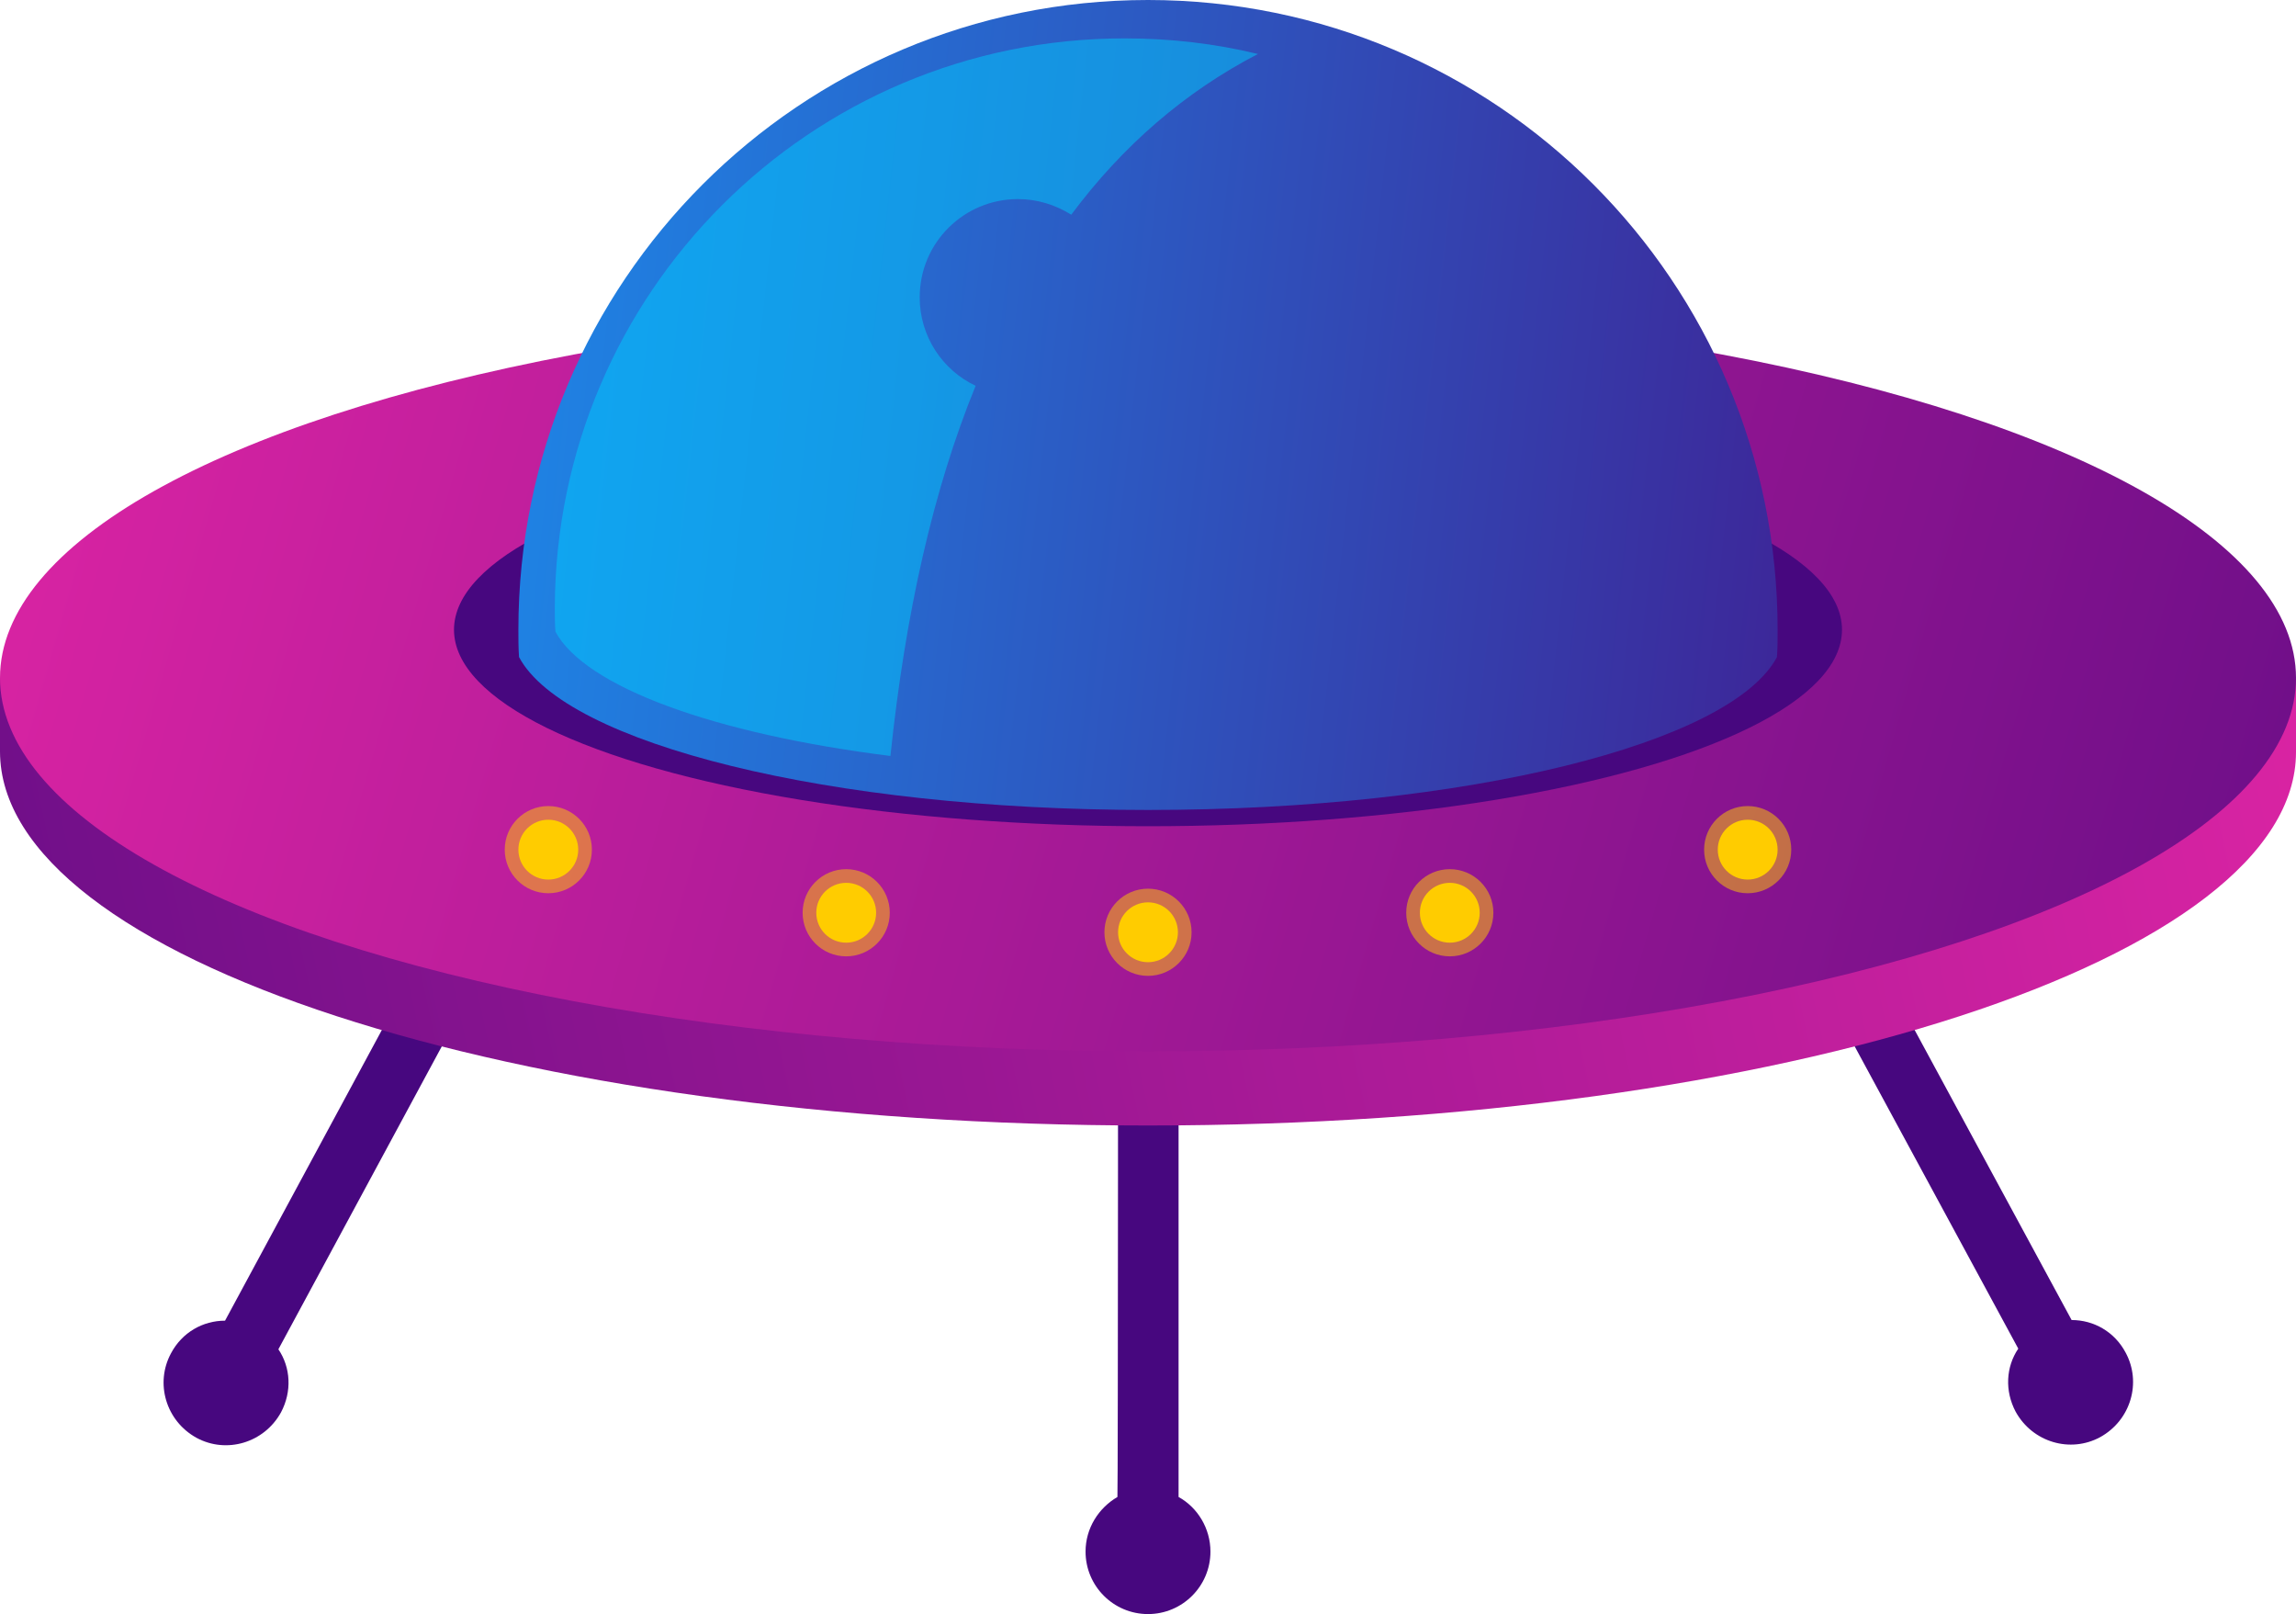
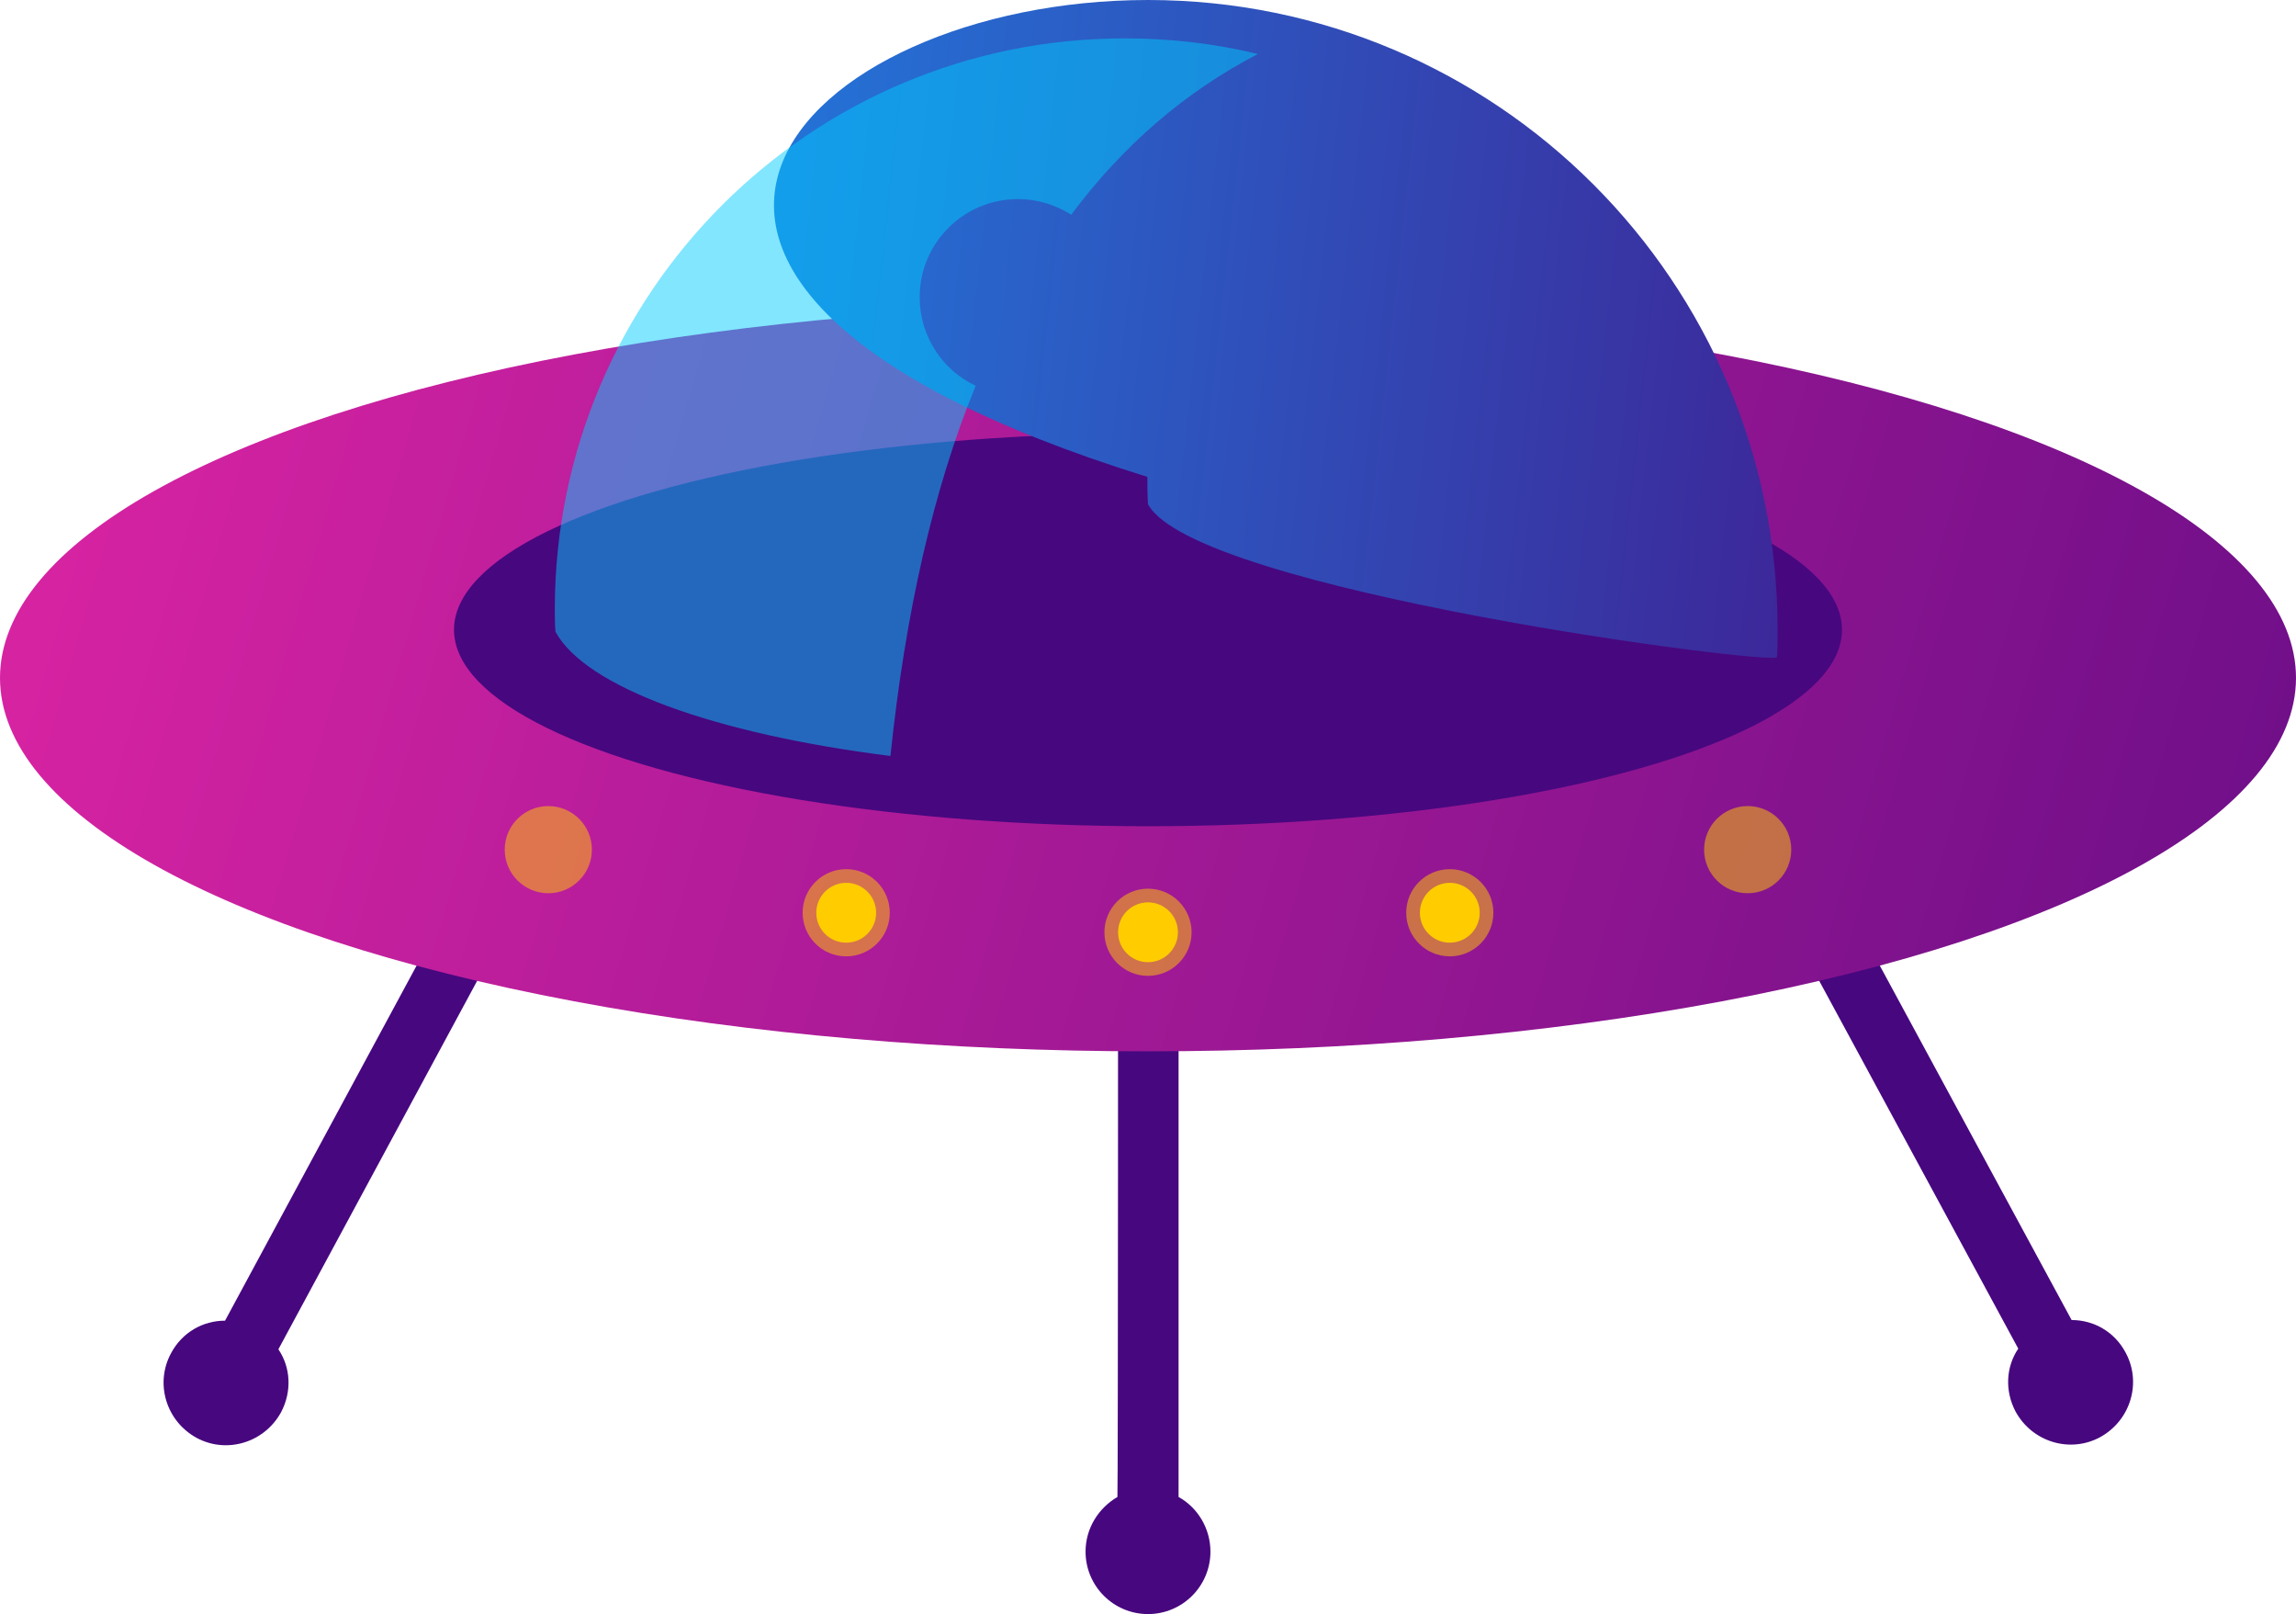
<svg xmlns="http://www.w3.org/2000/svg" xmlns:xlink="http://www.w3.org/1999/xlink" height="248.1" preserveAspectRatio="xMidYMid meet" version="1.0" viewBox="0.0 0.0 353.0 248.1" width="353.0" zoomAndPan="magnify">
  <g>
    <g id="change1_1">
      <path clip-rule="evenodd" d="M171.9,129.7h9.3v100.4c2.9,1.6,4.9,4.8,4.9,8.4c0,5.3-4.3,9.6-9.6,9.6c-5.3,0-9.6-4.3-9.6-9.6 c0-3.6,2-6.7,4.9-8.4C171.9,230.1,171.9,129.7,171.9,129.7z" fill="#47077f" fill-rule="evenodd" />
    </g>
    <g id="change1_2">
      <path clip-rule="evenodd" d="M262.5,119l8.2-4.4l47.8,88.3c3.4,0,6.6,1.8,8.3,5c2.5,4.6,0.8,10.4-3.9,13c-4.6,2.5-10.4,0.8-13-3.9 c-1.7-3.2-1.5-6.9,0.4-9.7L262.5,119L262.5,119z" fill="#47077f" fill-rule="evenodd" />
    </g>
    <g id="change1_3">
      <path clip-rule="evenodd" d="M90.5,119l-8.2-4.4L34.6,203c-3.4,0-6.6,1.8-8.3,5c-2.5,4.6-0.8,10.4,3.9,13c4.6,2.5,10.4,0.8,13-3.9 c1.7-3.2,1.5-6.9-0.4-9.7C42.8,207.4,90.5,119,90.5,119z" fill="#47077f" fill-rule="evenodd" />
    </g>
    <linearGradient gradientTransform="matrix(.028 0 0 -.028 -63.157 -112.618)" gradientUnits="userSpaceOnUse" id="a" x1="18562.406" x2="-2427.137" xlink:actuate="onLoad" xlink:show="other" xlink:type="simple" y1="-5844.414" y2="-10423.259">
      <stop offset="0" stop-color="#fb2aab" />
      <stop offset="1" stop-color="#47077f" />
    </linearGradient>
-     <path clip-rule="evenodd" d="M176.5,58.1C91,58.1,19.6,77.9,3.4,104.2H0v11.3C0,147.3,79,173,176.5,173S353,147.3,353,115.6v-11.3h-3.4 C333.4,77.9,262,58.1,176.5,58.1z" fill="url(#a)" fill-rule="evenodd" />
    <linearGradient gradientTransform="matrix(.028 0 0 -.028 -63.157 -112.618)" gradientUnits="userSpaceOnUse" id="b" x1="-1448.183" x2="19241.217" xlink:actuate="onLoad" xlink:show="other" xlink:type="simple" y1="-4799.189" y2="-10753.883">
      <stop offset="0" stop-color="#fb2aab" />
      <stop offset="1" stop-color="#47077f" />
    </linearGradient>
    <ellipse clip-rule="evenodd" cx="176.5" cy="104.2" fill="url(#b)" fill-rule="evenodd" rx="176.5" ry="57.4" />
    <g id="change1_4">
      <ellipse clip-rule="evenodd" cx="176.5" cy="96.8" fill="#47077f" fill-rule="evenodd" rx="106.7" ry="30.2" />
    </g>
    <linearGradient gradientTransform="matrix(.028 0 0 -.028 -63.157 -112.618)" gradientUnits="userSpaceOnUse" id="c" x1="2715.515" x2="14627.329" xlink:actuate="onLoad" xlink:show="other" xlink:type="simple" y1="-5560.575" y2="-6875.52">
      <stop offset="0" stop-color="#14a3fe" />
      <stop offset="1" stop-color="#47077f" />
    </linearGradient>
-     <path clip-rule="evenodd" d="M176.5,0c53.5,0,96.8,43.3,96.8,96.8c0,1.4,0,2.8-0.1,4.2c-7.1,13.3-47.7,23.5-96.7,23.5s-89.6-10.2-96.7-23.5 c-0.1-1.4-0.1-2.8-0.1-4.2C79.7,43.3,123,0,176.5,0z" fill="url(#c)" fill-rule="evenodd" />
+     <path clip-rule="evenodd" d="M176.5,0c53.5,0,96.8,43.3,96.8,96.8c0,1.4,0,2.8-0.1,4.2s-89.6-10.2-96.7-23.5 c-0.1-1.4-0.1-2.8-0.1-4.2C79.7,43.3,123,0,176.5,0z" fill="url(#c)" fill-rule="evenodd" />
    <g id="change2_1">
      <path clip-rule="evenodd" d="M172.9,5.9c7.1,0,13.9,0.8,20.5,2.4c-11.2,5.8-20.8,14.1-28.7,24.7c-2.4-1.5-5.2-2.4-8.2-2.4 c-8.3,0-15.1,6.7-15.1,15.1c0,6,3.5,11.2,8.6,13.6c-6.5,15.9-10.8,34.9-13.1,56.9c-27.1-3.4-46.9-10.6-51.5-19.1 c-0.1-1.2-0.1-2.5-0.1-3.8C85.5,45,124.6,5.9,172.9,5.9L172.9,5.9z" fill="#0cf" fill-opacity=".49" fill-rule="evenodd" />
    </g>
    <g id="change3_1">
      <path clip-rule="evenodd" d="M176.5,136.6c3.7,0,6.7,3,6.7,6.7c0,3.7-3,6.7-6.7,6.7c-3.7,0-6.7-3-6.7-6.7 C169.8,139.6,172.8,136.6,176.5,136.6z" fill="#fc0" fill-opacity=".502" fill-rule="evenodd" />
    </g>
    <g id="change3_2">
      <circle clip-rule="evenodd" cx="176.5" cy="143.3" fill="#fc0" fill-rule="evenodd" r="4.6" />
    </g>
    <g id="change3_3">
      <path clip-rule="evenodd" d="M222.9,133.6c3.7,0,6.7,3,6.7,6.7s-3,6.7-6.7,6.7c-3.7,0-6.7-3-6.7-6.7S219.2,133.6,222.9,133.6z" fill="#fc0" fill-opacity=".502" fill-rule="evenodd" />
    </g>
    <g id="change3_4">
      <circle clip-rule="evenodd" cx="222.9" cy="140.3" fill="#fc0" fill-rule="evenodd" r="4.6" />
    </g>
    <g id="change3_5">
      <path clip-rule="evenodd" d="M268.7,123.9c3.7,0,6.7,3,6.7,6.7s-3,6.7-6.7,6.7c-3.7,0-6.7-3-6.7-6.7S265,123.9,268.7,123.9z" fill="#fc0" fill-opacity=".502" fill-rule="evenodd" />
    </g>
    <g id="change3_6">
-       <circle clip-rule="evenodd" cx="268.7" cy="130.6" fill="#fc0" fill-rule="evenodd" r="4.6" />
-     </g>
+       </g>
    <g id="change3_7">
      <path clip-rule="evenodd" d="M130.1,133.6c-3.7,0-6.7,3-6.7,6.7s3,6.7,6.7,6.7c3.7,0,6.7-3,6.7-6.7S133.8,133.6,130.1,133.6z" fill="#fc0" fill-opacity=".502" fill-rule="evenodd" />
    </g>
    <g id="change3_8">
      <circle clip-rule="evenodd" cx="130.1" cy="140.3" fill="#fc0" fill-rule="evenodd" r="4.6" />
    </g>
    <g id="change3_9">
      <path clip-rule="evenodd" d="M84.3,123.9c-3.7,0-6.7,3-6.7,6.7s3,6.7,6.7,6.7c3.7,0,6.7-3,6.7-6.7S88,123.9,84.3,123.9z" fill="#fc0" fill-opacity=".502" fill-rule="evenodd" />
    </g>
    <g id="change3_10">
-       <circle clip-rule="evenodd" cx="84.3" cy="130.6" fill="#fc0" fill-rule="evenodd" r="4.6" />
-     </g>
+       </g>
  </g>
</svg>